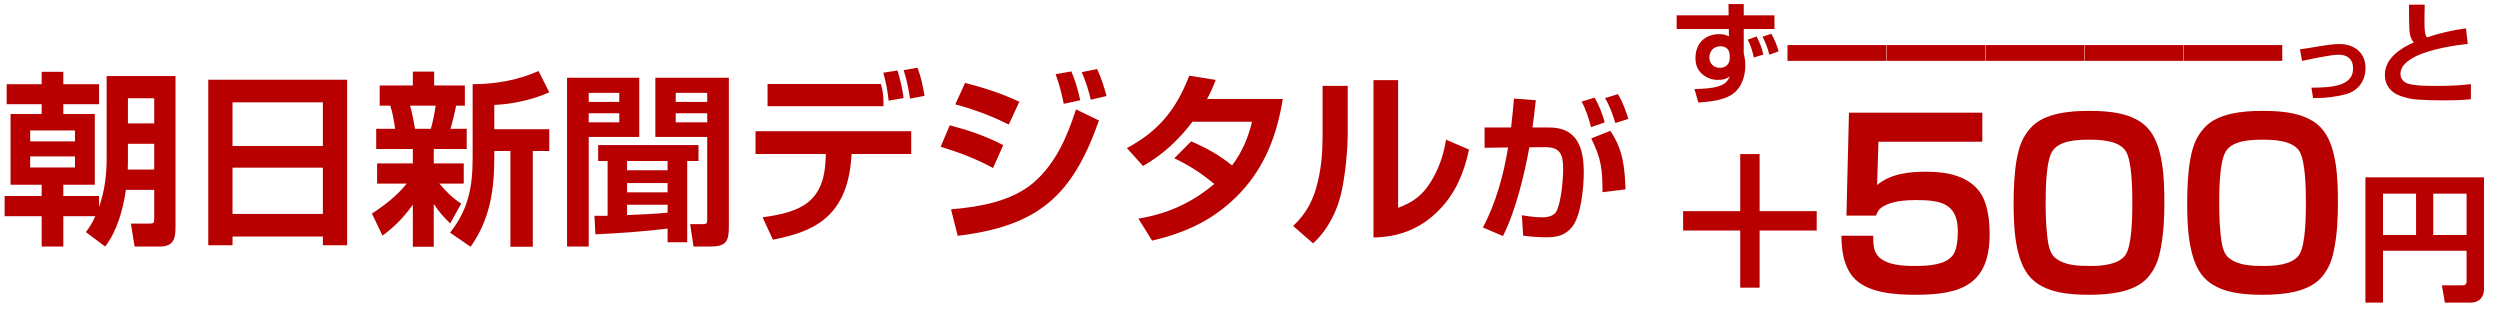
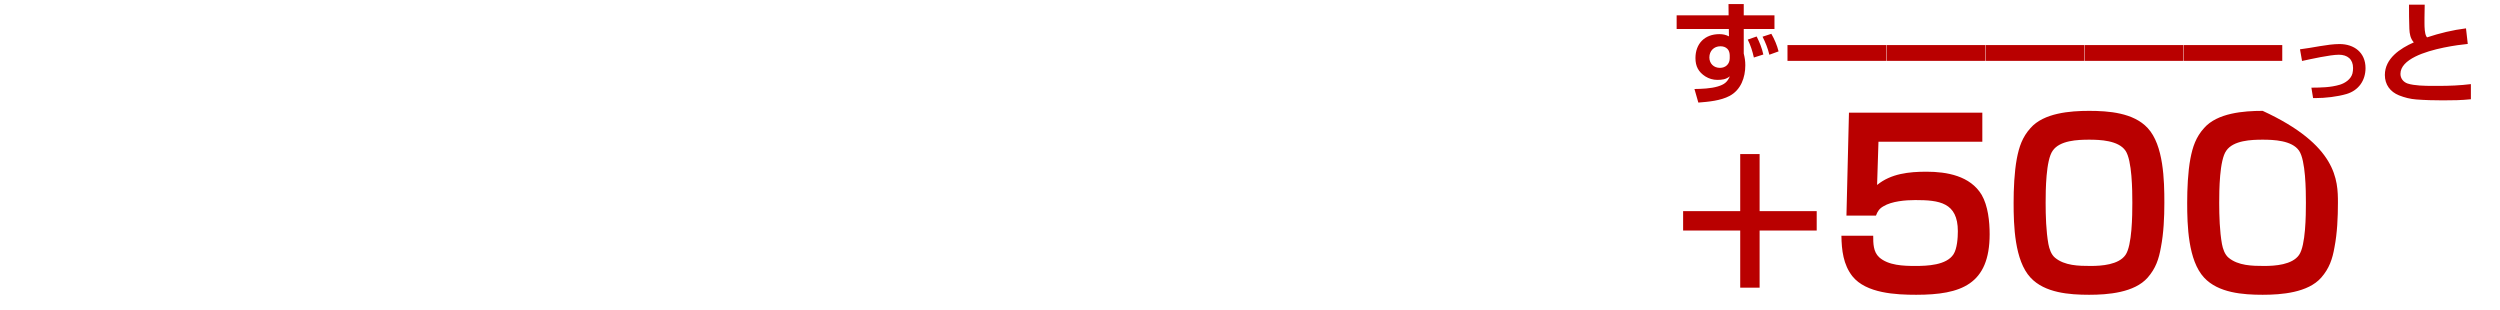
<svg xmlns="http://www.w3.org/2000/svg" width="315" height="39" viewBox="0 0 315 39" fill="none">
-   <path d="M12.48 26.096C13.203 23.973 13.436 22.107 13.436 19.868V9.581H22.114V28.662C22.114 30.155 21.81 31.064 20.108 31.064H16.959L16.492 28.172H18.825C19.338 28.172 19.431 28.102 19.431 27.612V23.927H15.862C15.512 26.352 14.766 29.105 13.249 31.064L10.824 29.245C11.337 28.569 11.663 28.009 12.013 27.239H7.978V31.064H5.248V27.239H0.583V24.696H5.248V23.273H1.33V14.363H5.248V13.126H0.84V10.607H5.248V9.044H7.978V10.607H12.48V13.126H7.978V14.363H11.943V23.273H7.978V24.696H12.48V26.096ZM16.119 12.38V15.552H19.431V12.38H16.119ZM9.447 16.439H3.802V17.815H9.447V16.439ZM16.119 18.118V19.868C16.119 20.381 16.119 20.871 16.095 21.361H19.431V18.118H16.119ZM9.447 19.704H3.802V21.104H9.447V19.704ZM40.682 30.901V29.805H29.298V30.901H26.242V10.047H43.737V30.901H40.682ZM29.298 12.893V18.398H40.682V12.893H29.298ZM29.298 21.127V26.959H40.682V21.127H29.298ZM69.21 11.633C67.111 12.566 64.591 13.126 62.282 13.22V16.275H69.21V19.028H67.134V31.088H64.311V19.028H62.282V19.798C62.282 23.927 61.746 27.636 59.296 31.088L56.707 29.315C59.04 26.376 59.553 23.507 59.553 19.844V10.607C62.422 10.607 65.221 10.117 67.857 8.951L69.21 11.633ZM51.249 23.134H47.516V20.591H52.018V18.771H47.4V16.229H49.779C49.662 15.296 49.476 14.223 49.172 13.313H47.843V10.77H52.018V9.021H54.701V10.77H58.573V13.313H57.477C57.267 14.293 57.057 15.226 56.754 16.229H58.806V18.771H54.654V20.591H58.433V23.134H55.354C56.264 24.183 56.94 24.883 58.107 25.653L56.73 28.149C55.844 27.286 55.354 26.749 54.654 25.699V31.088H52.018V25.793C50.852 27.402 49.779 28.522 48.193 29.688L46.863 26.912C48.473 25.863 50.036 24.65 51.249 23.134ZM54.888 13.313H51.669C51.925 14.199 52.135 15.319 52.298 16.229H54.281C54.538 15.389 54.771 14.176 54.888 13.313ZM71.45 9.791H80.547V17.255H74.179V31.064H71.45V9.791ZM82.576 9.791H91.837V28.569C91.837 30.458 91.464 31.064 89.481 31.064H87.382L86.962 28.242H88.525C88.991 28.242 89.108 28.195 89.108 27.706V17.255H82.576V9.791ZM78.028 11.703H74.179V12.846H78.028V11.703ZM85.142 11.703V12.846H89.108V11.703H85.142ZM78.028 14.269H74.179V15.412H78.028V14.269ZM85.142 14.269V15.412H89.108V14.269H85.142ZM76.558 27.192V20.288H75.368V18.282H88.011V20.288H86.588V30.528H84.116V28.802C81.083 29.175 78.051 29.385 75.019 29.525L74.902 27.192H76.558ZM79.007 20.288V21.454H84.116V20.288H79.007ZM79.007 23.064V24.23H84.116V23.064H79.007ZM79.007 27.099C80.71 27.029 82.413 26.959 84.116 26.796V25.793H79.007V27.099ZM115.607 8.531C116.073 9.791 116.26 10.747 116.493 12.077L114.674 12.427C114.464 11.213 114.254 10.001 113.857 8.834L115.607 8.531ZM113.088 8.881C113.484 10.304 113.647 10.887 113.857 12.357L111.968 12.683C111.828 11.377 111.641 10.42 111.291 9.161L113.088 8.881ZM96.712 10.584H110.988C111.221 11.4 111.291 11.843 111.315 12.706V13.383H96.712V10.584ZM97.389 30.201L96.082 27.379C100.958 26.726 103.85 25.443 104.037 19.961L104.06 19.401H95.196V16.532H114.814V19.401H107.303L107.256 20.008C106.673 27.729 101.961 29.292 97.389 30.201ZM138.234 8.694C138.747 9.767 139.12 10.957 139.423 12.1L137.441 12.566C137.161 11.4 136.787 10.187 136.298 9.091L138.234 8.694ZM134.991 8.998C135.528 10.257 135.808 11.284 136.111 12.636L134.035 13.08C133.778 11.82 133.452 10.56 133.008 9.347L134.991 8.998ZM121.602 10.444C123.958 11.05 126.22 11.773 128.436 12.823L127.107 15.692C124.914 14.596 122.745 13.78 120.365 13.15L121.602 10.444ZM120.669 29.712L119.829 26.376C123.351 26.073 127.363 25.419 130.163 23.064C132.985 20.684 134.478 17.209 135.574 13.78L138.467 15.179C135.131 24.72 130.769 28.499 120.669 29.712ZM119.666 15.786C122.138 16.439 124.121 17.115 126.407 18.282L125.124 21.174C123.071 20.031 120.762 19.168 118.523 18.491L119.666 15.786ZM152.999 23.18C151.39 21.827 149.85 20.847 147.961 19.938L150.084 17.815C151.926 18.585 153.676 19.564 155.239 20.847C156.498 19.168 157.268 17.372 157.758 15.342H150.247C148.521 17.628 146.515 19.494 144.019 20.917L141.989 18.655C146.025 16.509 148.217 13.756 149.85 9.534L153.186 10.07C152.859 10.91 152.533 11.68 152.09 12.473H161.63C160.907 16.952 159.414 20.964 156.265 24.3C153.163 27.589 149.5 29.315 145.162 30.318L143.435 27.542C147.074 26.959 150.177 25.559 152.999 23.18ZM176.162 10.094V26.189C178.028 25.489 179.264 24.603 180.314 22.854C181.317 21.244 181.9 19.471 182.203 17.605L185.096 18.841C184.513 21.664 183.393 24.37 181.34 26.446C179.054 28.802 176.302 29.875 173.059 29.922V10.094H176.162ZM169.817 10.817V16.555C169.817 18.865 169.537 21.734 169.071 23.997C168.557 26.492 167.344 28.919 165.455 30.668L162.936 28.475C164.685 26.819 165.572 25.046 166.085 22.714C166.528 20.801 166.645 18.981 166.645 17.022V10.817H169.817ZM203.854 11.863C204.474 12.843 204.814 13.883 205.173 14.982L203.534 15.502C203.214 14.443 202.814 13.323 202.234 12.363L203.854 11.863ZM200.915 12.303C201.475 13.223 201.914 14.383 202.194 15.422L200.475 16.022C200.235 15.082 199.775 13.623 199.275 12.803L200.915 12.303ZM193.097 16.062H195.216C198.775 16.062 199.555 18.701 199.555 21.721C199.555 23.54 199.235 27.159 198.096 28.579C197.256 29.638 196.196 29.898 194.876 29.898C193.897 29.898 192.897 29.818 191.917 29.698L191.757 27.119C192.597 27.259 193.457 27.379 194.317 27.379C195.076 27.379 195.876 27.219 196.196 26.459C196.736 25.18 196.956 22.6 196.956 21.221C196.956 19.401 196.536 18.541 194.677 18.541C194.657 18.541 194.617 18.541 194.597 18.541L192.697 18.561C192.057 22.08 190.978 26.539 189.378 29.738L186.839 28.659C188.458 25.679 189.478 21.941 190.018 18.581L187.059 18.621V16.062H190.398C190.538 14.842 190.658 13.643 190.758 12.423L193.517 12.623C193.397 13.763 193.237 14.902 193.097 16.062ZM202.894 16.482C204.514 18.841 204.714 21.081 204.814 23.86L201.914 24.22C201.914 21.441 201.774 19.981 200.495 17.442L202.894 16.482Z" fill="#B90000" />
-   <path d="M212.073 26.604H219.267V19.41H221.711V26.604H228.905V29.049H221.711V36.242H219.267V29.049H212.073V26.604ZM232.969 14.199H249.773V17.86H236.687L236.514 23.307C238.273 21.866 240.55 21.635 242.74 21.635C245.305 21.635 248.245 22.154 249.686 24.546C250.493 25.93 250.695 27.919 250.695 29.504C250.695 35.845 247.092 37.142 241.443 37.142C238.907 37.142 235.131 36.969 233.402 34.807C232.249 33.337 232.047 31.521 232.018 29.706H236.024C236.024 30.657 236.024 31.723 236.774 32.415C237.927 33.453 239.858 33.51 241.328 33.51C242.826 33.51 245.248 33.424 246.141 32.04C246.602 31.32 246.689 29.965 246.689 29.129C246.689 25.498 244.325 25.209 241.328 25.209C240.088 25.209 238.359 25.354 237.321 25.988C236.803 26.276 236.572 26.622 236.37 27.169H232.652L232.969 14.199ZM253.715 25.555C253.715 23.826 253.802 21.693 254.119 19.992C254.407 18.494 254.81 17.283 255.848 16.13C257.52 14.228 260.834 13.969 263.226 13.969C265.676 13.969 268.818 14.199 270.605 16.13C272.622 18.292 272.709 22.731 272.709 25.555C272.709 27.371 272.622 29.36 272.277 31.147C272.017 32.645 271.614 33.827 270.605 34.98C268.933 36.882 265.59 37.142 263.226 37.142C260.748 37.142 257.635 36.911 255.848 34.98C253.83 32.818 253.715 28.38 253.715 25.555ZM263.226 17.6C261.785 17.6 259.537 17.687 258.644 18.984C257.779 20.166 257.75 23.999 257.75 25.555C257.75 27.198 257.808 29.129 258.096 30.743C258.211 31.349 258.442 32.069 258.932 32.472C260.142 33.481 261.929 33.51 263.428 33.51C264.783 33.51 266.945 33.366 267.809 32.127C268.645 30.945 268.674 27.112 268.674 25.555C268.674 23.999 268.645 20.194 267.809 18.984C266.916 17.687 264.61 17.6 263.226 17.6ZM275.585 25.555C275.585 23.826 275.672 21.693 275.989 19.992C276.277 18.494 276.68 17.283 277.718 16.13C279.39 14.228 282.704 13.969 285.096 13.969C287.546 13.969 290.688 14.199 292.475 16.13C294.492 18.292 294.579 22.731 294.579 25.555C294.579 27.371 294.492 29.36 294.147 31.147C293.887 32.645 293.484 33.827 292.475 34.98C290.803 36.882 287.46 37.142 285.096 37.142C282.618 37.142 279.505 36.911 277.718 34.98C275.7 32.818 275.585 28.38 275.585 25.555ZM285.096 17.6C283.655 17.6 281.407 17.687 280.514 18.984C279.649 20.166 279.62 23.999 279.62 25.555C279.62 27.198 279.678 29.129 279.966 30.743C280.081 31.349 280.312 32.069 280.802 32.472C282.012 33.481 283.799 33.51 285.298 33.51C286.653 33.51 288.814 33.366 289.679 32.127C290.515 30.945 290.544 27.112 290.544 25.555C290.544 23.999 290.515 20.194 289.679 18.984C288.786 17.687 286.48 17.6 285.096 17.6Z" fill="#B90000" />
-   <path d="M310.789 31.594H300.257V38.131H298.044V22.343H312.985V36.454C312.985 37.457 312.328 38.131 311.325 38.131H308.056L307.676 35.952H310.253C310.616 35.952 310.789 35.814 310.789 35.451V31.594ZM300.257 24.4V29.606H304.425V24.4H300.257ZM306.587 24.4V29.606H310.789V24.4H306.587Z" fill="#B90000" />
+   <path d="M212.073 26.604H219.267V19.41H221.711V26.604H228.905V29.049H221.711V36.242H219.267V29.049H212.073V26.604ZM232.969 14.199H249.773V17.86H236.687L236.514 23.307C238.273 21.866 240.55 21.635 242.74 21.635C245.305 21.635 248.245 22.154 249.686 24.546C250.493 25.93 250.695 27.919 250.695 29.504C250.695 35.845 247.092 37.142 241.443 37.142C238.907 37.142 235.131 36.969 233.402 34.807C232.249 33.337 232.047 31.521 232.018 29.706H236.024C236.024 30.657 236.024 31.723 236.774 32.415C237.927 33.453 239.858 33.51 241.328 33.51C242.826 33.51 245.248 33.424 246.141 32.04C246.602 31.32 246.689 29.965 246.689 29.129C246.689 25.498 244.325 25.209 241.328 25.209C240.088 25.209 238.359 25.354 237.321 25.988C236.803 26.276 236.572 26.622 236.37 27.169H232.652L232.969 14.199ZM253.715 25.555C253.715 23.826 253.802 21.693 254.119 19.992C254.407 18.494 254.81 17.283 255.848 16.13C257.52 14.228 260.834 13.969 263.226 13.969C265.676 13.969 268.818 14.199 270.605 16.13C272.622 18.292 272.709 22.731 272.709 25.555C272.709 27.371 272.622 29.36 272.277 31.147C272.017 32.645 271.614 33.827 270.605 34.98C268.933 36.882 265.59 37.142 263.226 37.142C260.748 37.142 257.635 36.911 255.848 34.98C253.83 32.818 253.715 28.38 253.715 25.555ZM263.226 17.6C261.785 17.6 259.537 17.687 258.644 18.984C257.779 20.166 257.75 23.999 257.75 25.555C257.75 27.198 257.808 29.129 258.096 30.743C258.211 31.349 258.442 32.069 258.932 32.472C260.142 33.481 261.929 33.51 263.428 33.51C264.783 33.51 266.945 33.366 267.809 32.127C268.645 30.945 268.674 27.112 268.674 25.555C268.674 23.999 268.645 20.194 267.809 18.984C266.916 17.687 264.61 17.6 263.226 17.6ZM275.585 25.555C275.585 23.826 275.672 21.693 275.989 19.992C276.277 18.494 276.68 17.283 277.718 16.13C279.39 14.228 282.704 13.969 285.096 13.969C294.492 18.292 294.579 22.731 294.579 25.555C294.579 27.371 294.492 29.36 294.147 31.147C293.887 32.645 293.484 33.827 292.475 34.98C290.803 36.882 287.46 37.142 285.096 37.142C282.618 37.142 279.505 36.911 277.718 34.98C275.7 32.818 275.585 28.38 275.585 25.555ZM285.096 17.6C283.655 17.6 281.407 17.687 280.514 18.984C279.649 20.166 279.62 23.999 279.62 25.555C279.62 27.198 279.678 29.129 279.966 30.743C280.081 31.349 280.312 32.069 280.802 32.472C282.012 33.481 283.799 33.51 285.298 33.51C286.653 33.51 288.814 33.366 289.679 32.127C290.515 30.945 290.544 27.112 290.544 25.555C290.544 23.999 290.515 20.194 289.679 18.984C288.786 17.687 286.48 17.6 285.096 17.6Z" fill="#B90000" />
  <path d="M217.805 1.932L217.791 0.516H219.712V1.932H223.583V3.657H219.712V6.742C219.839 7.261 219.909 7.681 219.909 8.228C219.909 9.771 219.348 11.327 217.932 12.084C216.796 12.687 215.267 12.827 213.991 12.925L213.501 11.215C214.412 11.201 215.576 11.159 216.445 10.892C217.231 10.654 217.637 10.373 217.96 9.616C217.455 10.009 216.992 10.065 216.375 10.065C215.842 10.065 215.324 9.911 214.875 9.63C214.006 9.069 213.627 8.354 213.627 7.317C213.627 5.508 214.791 4.302 216.628 4.302C217.076 4.302 217.441 4.372 217.848 4.582L217.834 3.657H211.257V1.932H217.805ZM223.19 4.26C223.583 4.947 223.905 5.69 224.101 6.475L222.938 6.896C222.741 6.069 222.461 5.382 222.082 4.624L223.19 4.26ZM221.339 4.596C221.718 5.354 221.998 6.041 222.18 6.868L220.988 7.247C220.82 6.489 220.568 5.676 220.217 4.989L221.339 4.596ZM217.946 6.994C217.946 6.728 217.876 6.377 217.665 6.167C217.427 5.928 217.132 5.83 216.768 5.83C215.955 5.83 215.38 6.419 215.38 7.233C215.38 8.018 215.941 8.551 216.712 8.551C217.427 8.551 217.946 8.074 217.946 7.331V6.994ZM225.223 5.676H237.647V7.667H225.223V5.676ZM237.703 5.676H250.126V7.667H237.703V5.676ZM250.182 5.676H262.606V7.667H250.182V5.676ZM262.662 5.676H275.085V7.667H262.662V5.676ZM275.141 5.676H287.565V7.667H275.141V5.676ZM289.8 6.212C290.563 6.122 291.426 5.965 292.279 5.819C293.154 5.673 294.029 5.55 294.781 5.55C296.631 5.55 298.056 6.627 298.056 8.579C298.056 10.138 297.181 11.394 295.667 11.843C294.478 12.191 292.975 12.359 291.741 12.359H291.449L291.236 11.046C292.447 11.035 293.648 11.024 294.814 10.676C295.487 10.474 296.216 9.981 296.407 9.263C296.463 9.039 296.486 8.803 296.486 8.567C296.486 7.457 295.768 6.896 294.702 6.896C293.603 6.896 291.213 7.434 290.058 7.681L289.8 6.212ZM303.536 0.586H305.513C305.499 1.147 305.485 1.694 305.485 2.255C305.485 2.451 305.485 2.689 305.485 2.9C305.485 3.489 305.513 4.204 305.709 4.568C305.723 4.596 305.779 4.681 305.807 4.709C307.406 4.176 309.047 3.783 310.715 3.573L310.939 5.536C309.649 5.662 306.396 6.097 304.321 7.134C303.227 7.681 302.456 8.396 302.456 9.308C302.456 9.883 302.821 10.345 303.368 10.528C304.195 10.794 305.485 10.822 306.537 10.822C306.789 10.822 307.027 10.822 307.252 10.822C308.612 10.822 309.986 10.766 311.332 10.598V12.505C310.168 12.631 308.99 12.645 307.813 12.645C306.691 12.645 305.569 12.617 304.461 12.533C303.704 12.477 302.975 12.294 302.274 12.014C301.166 11.565 300.493 10.668 300.493 9.448C300.493 7.359 302.428 6.097 304.139 5.34C303.704 4.849 303.606 4.26 303.578 3.629C303.536 2.619 303.536 1.596 303.536 0.586Z" fill="#B90000" />
</svg>